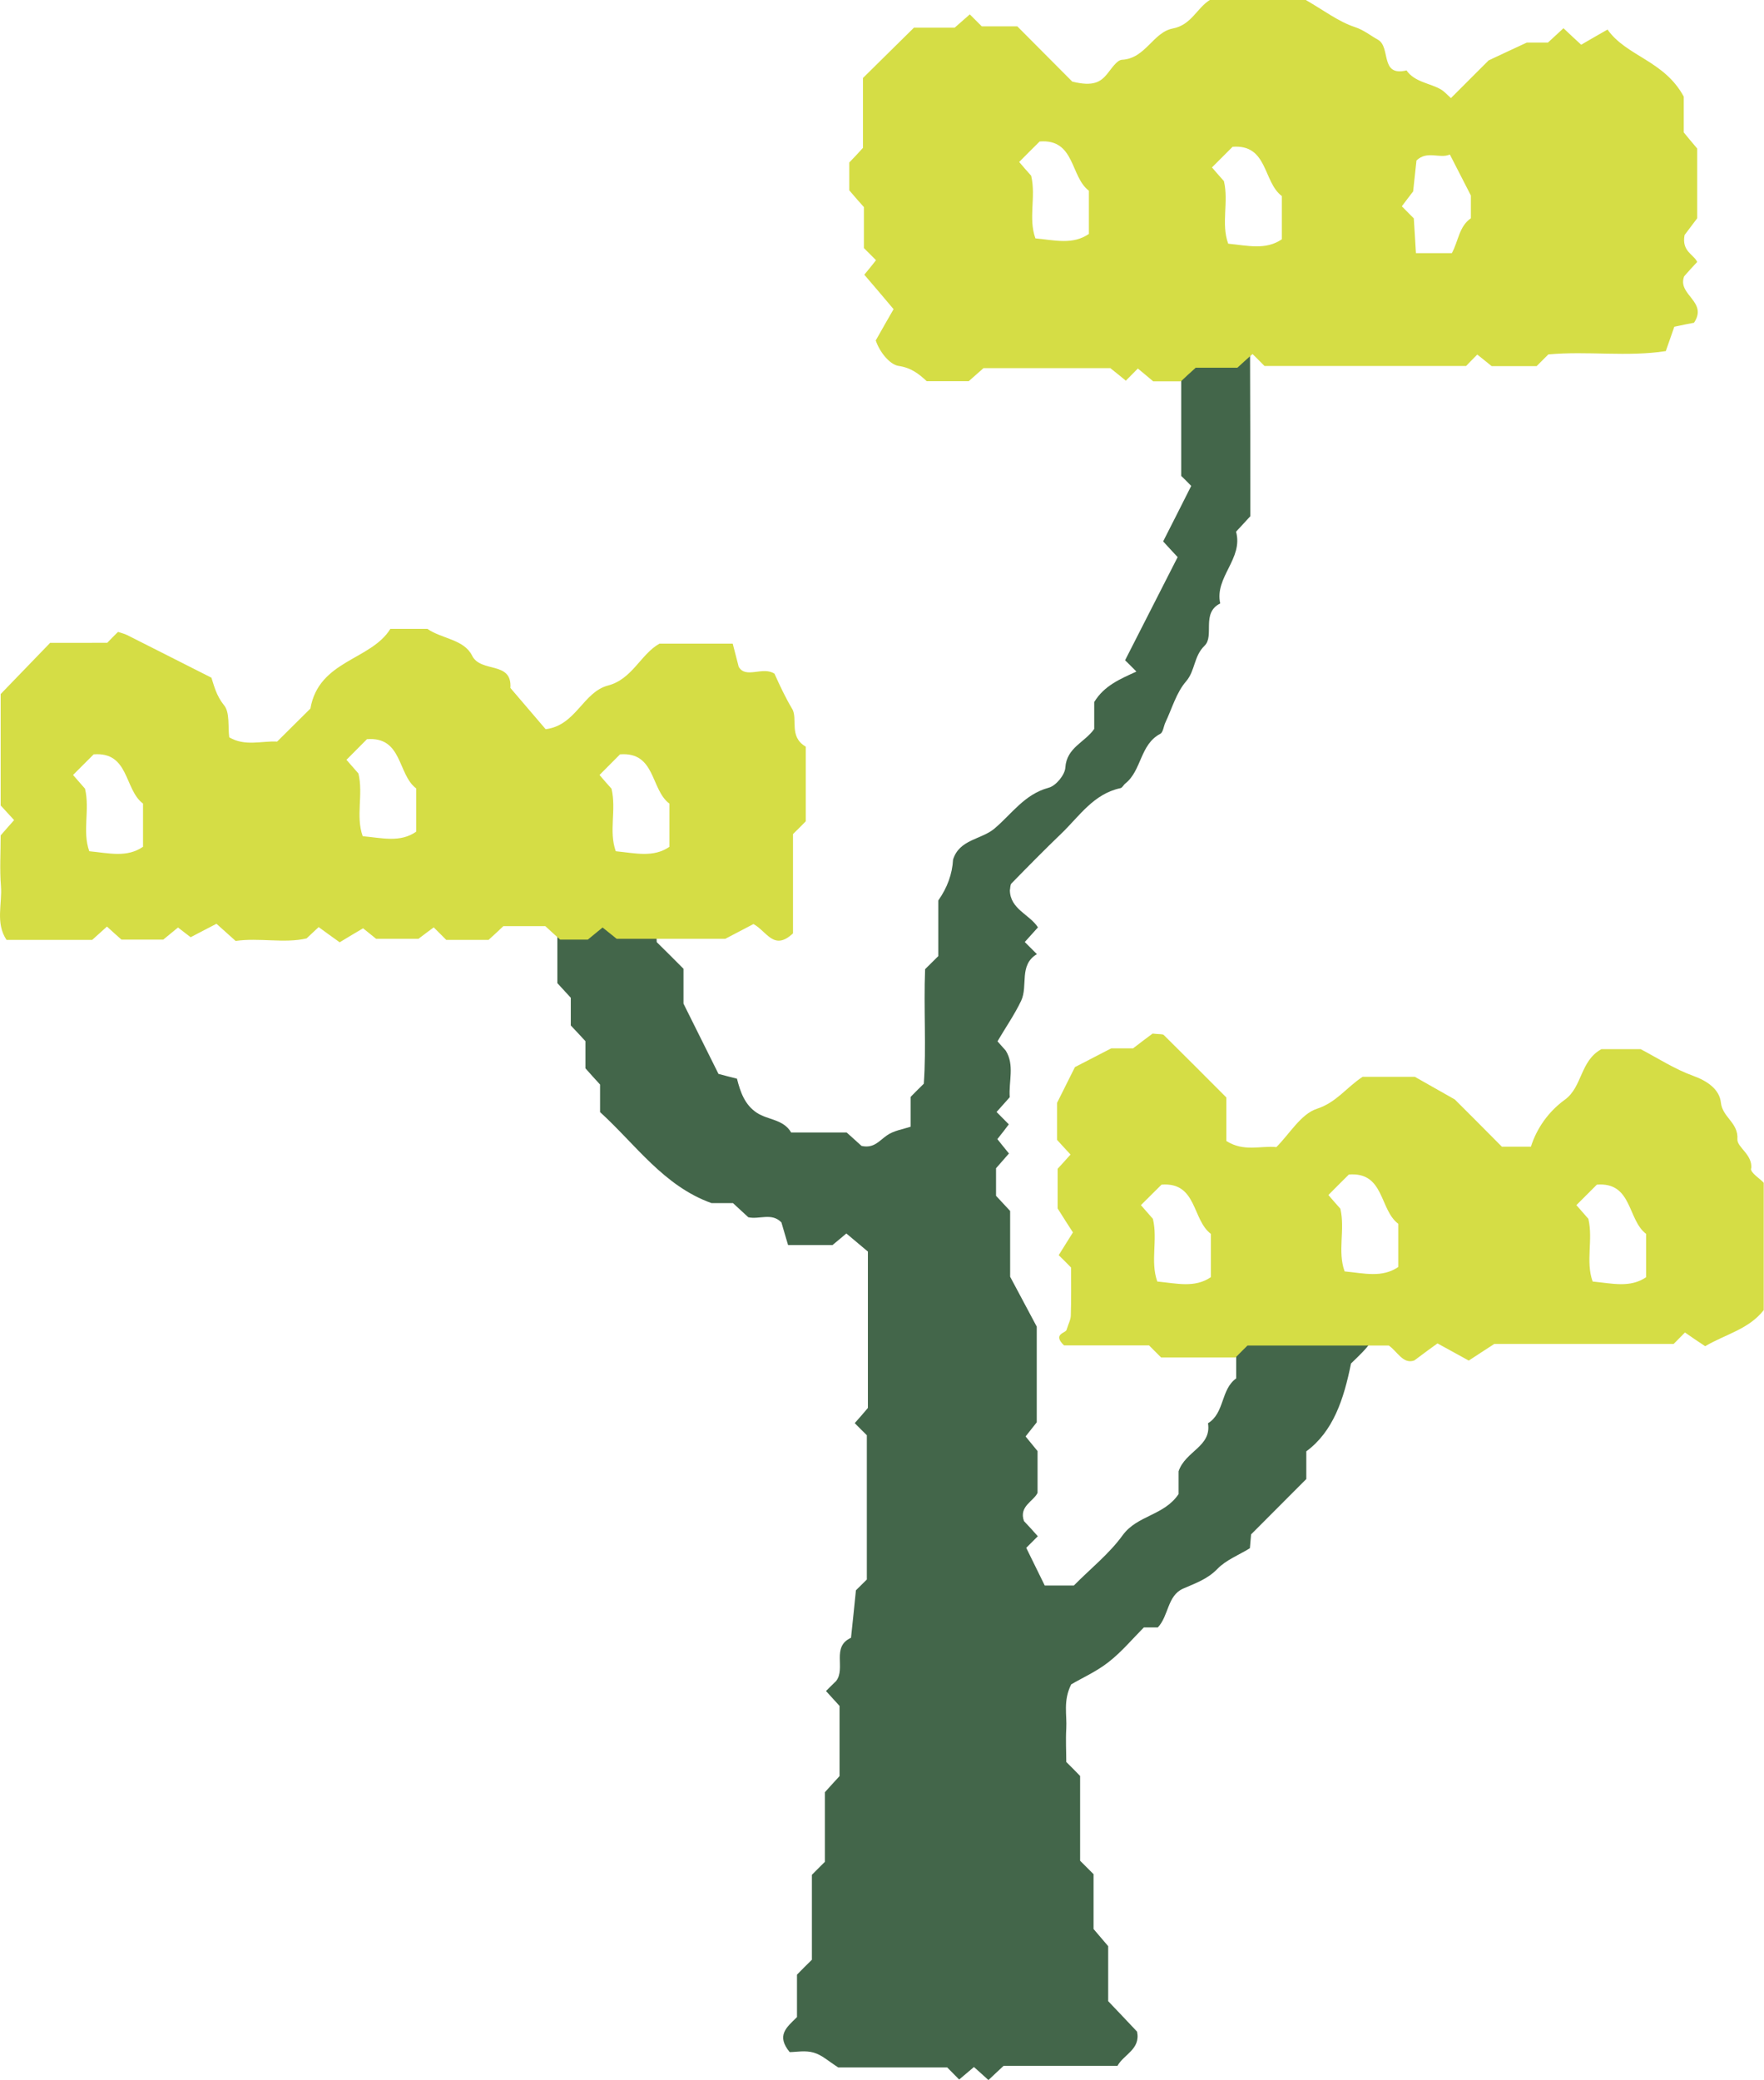
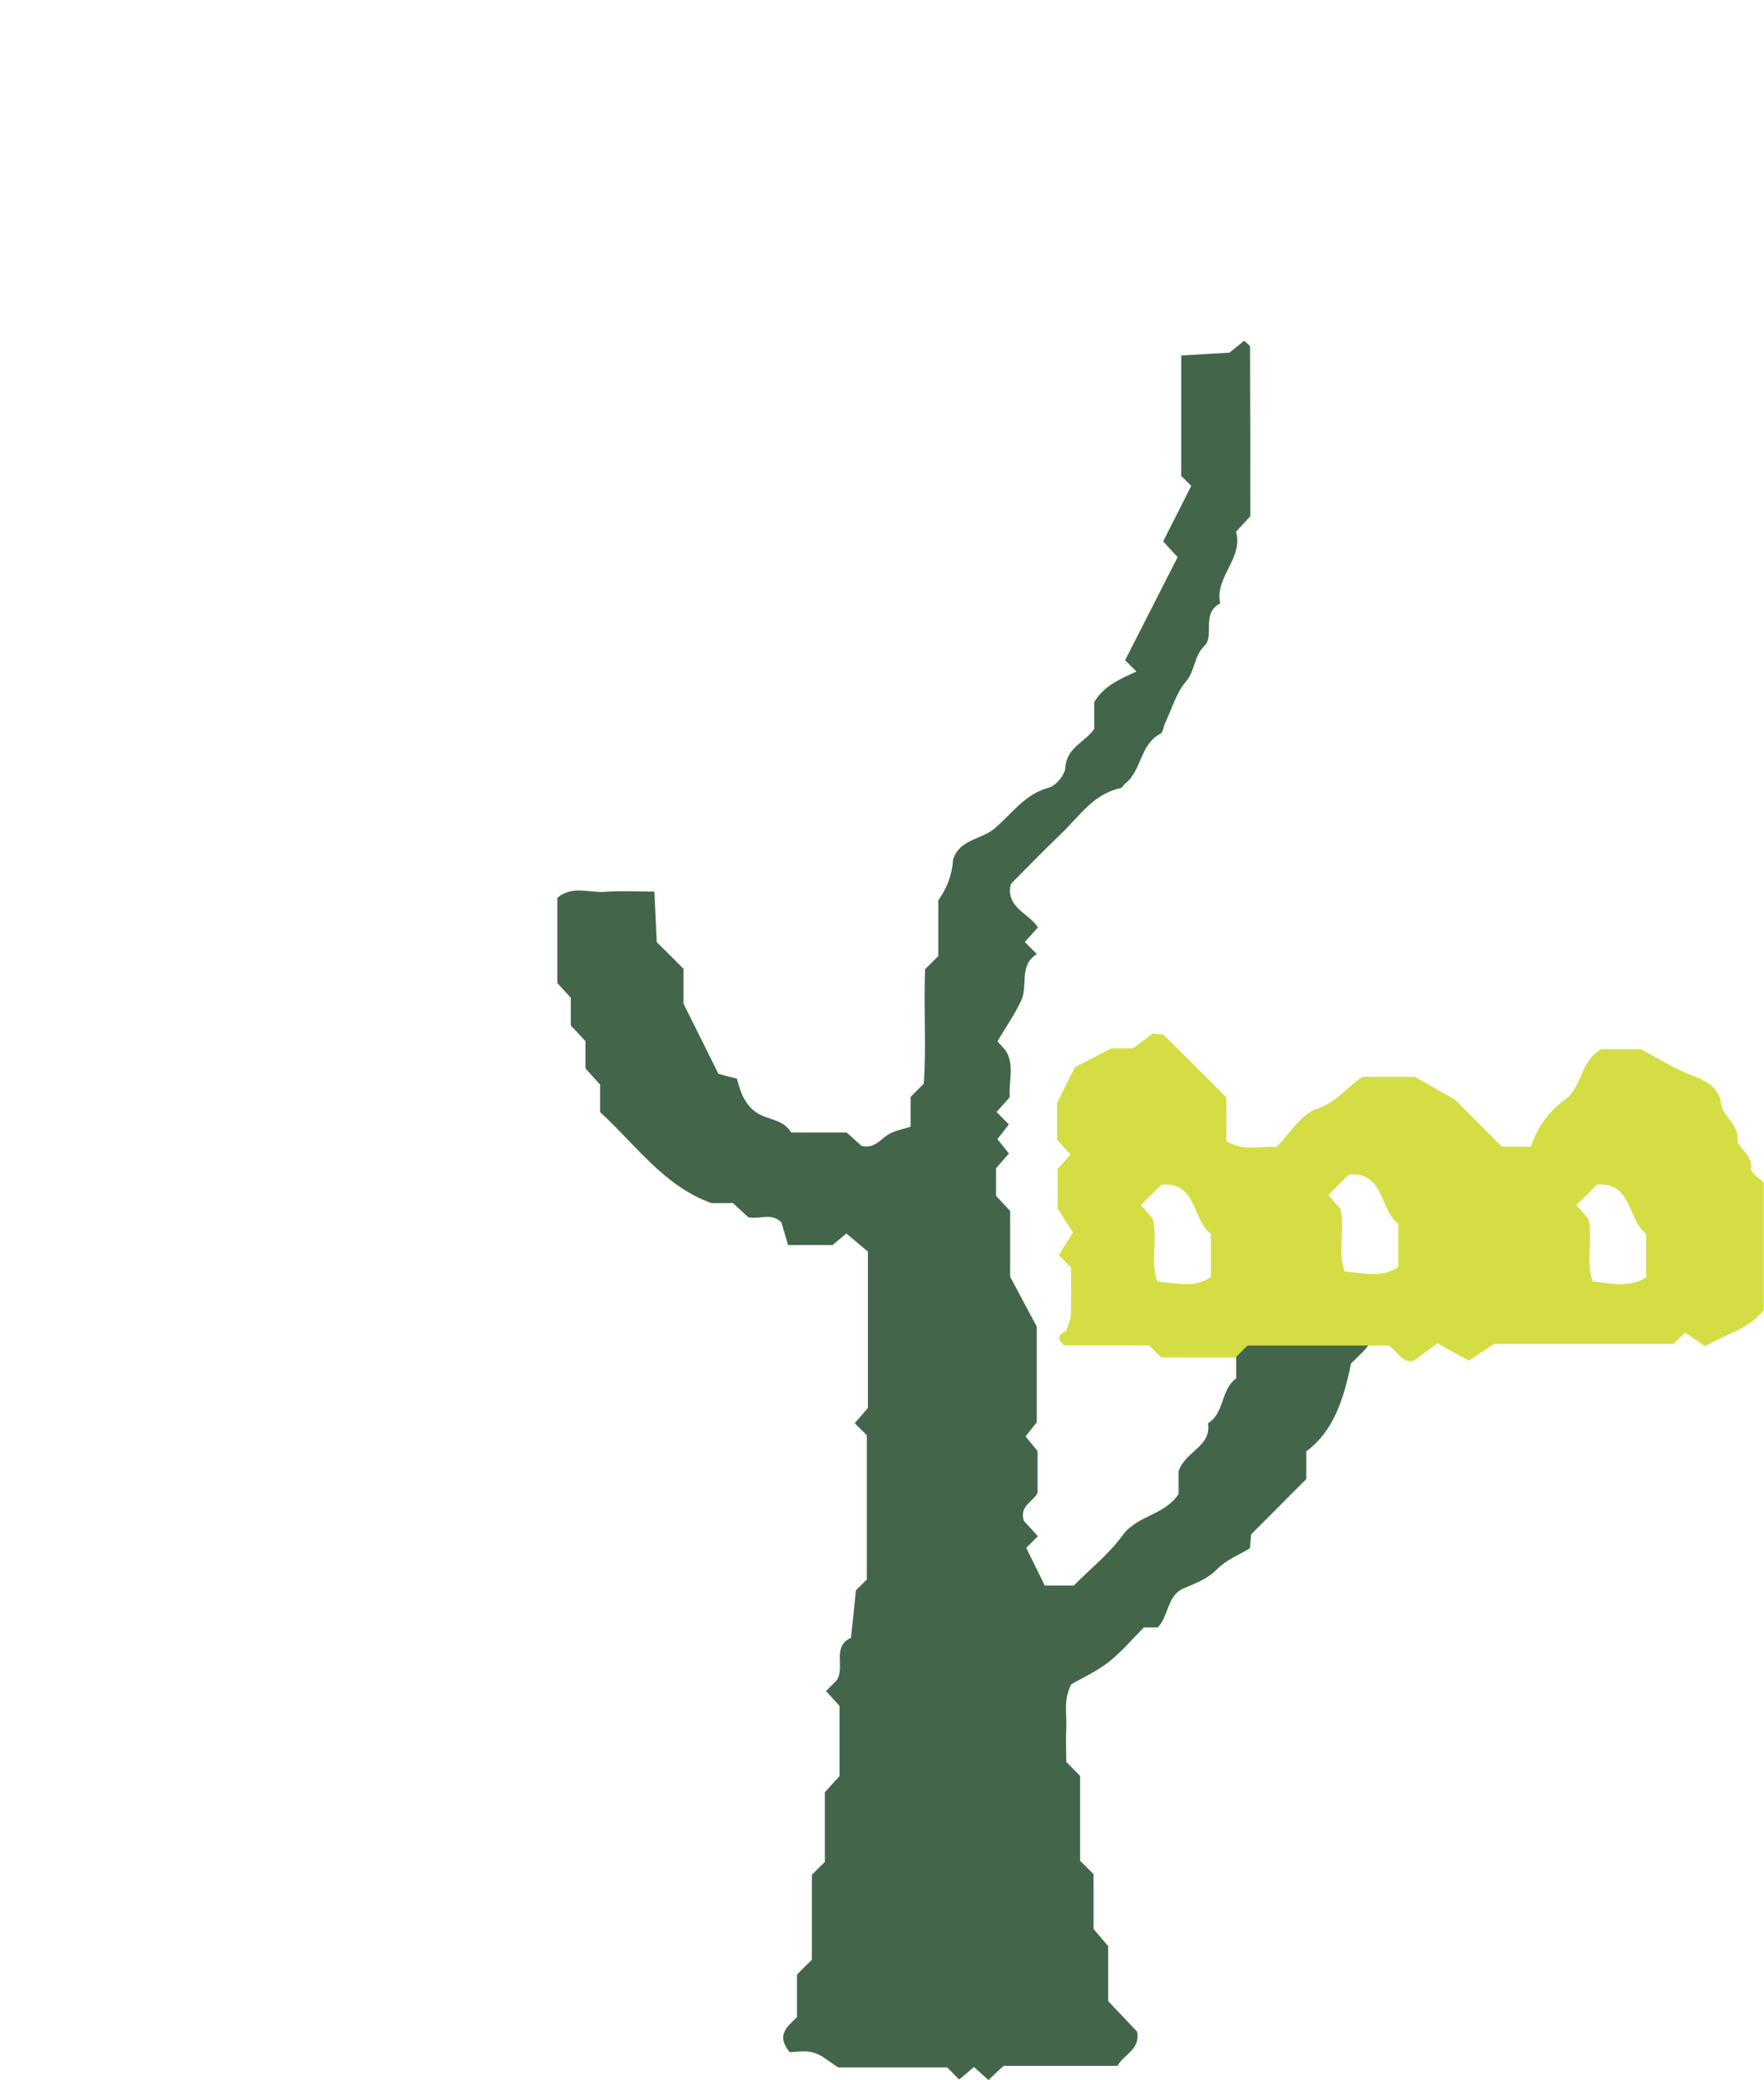
<svg xmlns="http://www.w3.org/2000/svg" id="_レイヤー_2" data-name="レイヤー 2" viewBox="0 0 132.58 156.3">
  <defs>
    <style>
      .cls-1 {
        fill: #43664a;
      }

      .cls-1, .cls-2 {
        fill-rule: evenodd;
      }

      .cls-2 {
        fill: #d5dd45;
      }
    </style>
  </defs>
  <g id="_文字" data-name="文字">
    <g>
      <path class="cls-1" d="M95.57,97.89c.41,.36,.8,.7,1.15,1,.4-.05,.91,.03,1.05-.15,.9-1.23,2.1-1.14,3.26-.7,.89,.34,1.67,.98,2.49,1.49-.49,1.47-.48,1.47-1.98,2.92-.54,2.68-1.33,5.1-3.36,6.6v2.08c-1.4,1.4-2.78,2.78-4.15,4.16-.03,.34-.06,.68-.09,1.04-.81,.5-1.79,.88-2.44,1.55-.75,.78-1.66,1.08-2.59,1.49-1.18,.53-1.07,2.05-1.89,2.91h-1.05c-.88,.89-1.68,1.85-2.66,2.61-.9,.71-1.99,1.19-2.8,1.67-.62,1.24-.31,2.29-.37,3.32-.05,.87,0,1.74,0,2.51,.36,.35,.6,.6,1.04,1.05v6.37c.44,.44,.69,.69,1.01,1.01v4.12c.37,.43,.7,.82,1.1,1.29v4.13c.74,.77,1.45,1.53,2.17,2.29,.28,1.33-1.01,1.72-1.47,2.57h-8.56c-.39,.37-.78,.72-1.14,1.07-.37-.33-.73-.67-1.09-.98-.39,.33-.75,.64-1.11,.94-.31-.32-.56-.57-.9-.91h-8.19c-.71-.45-1.23-.94-1.84-1.11-.63-.19-1.34-.04-1.81-.04-1.01-1.24-.27-1.83,.55-2.63v-3.19c.43-.44,.68-.69,1.12-1.12v-6.38c.44-.44,.68-.69,.98-.98v-5.23c.37-.41,.72-.8,1.1-1.21v-5.27c-.33-.36-.68-.74-1.02-1.12,.26-.25,.5-.51,.76-.75,.75-.96-.38-2.57,1.12-3.25,.13-1.19,.25-2.38,.37-3.57,.25-.25,.5-.5,.82-.81v-10.84c-.36-.36-.61-.6-.91-.91,.32-.36,.64-.72,.99-1.14v-11.75c-.45-.38-.99-.83-1.62-1.36-.24,.21-.61,.51-1.04,.87h-3.34c-.15-.49-.32-1.1-.5-1.7-.73-.76-1.67-.2-2.49-.39-.39-.36-.77-.71-1.15-1.06h-1.61c-3.59-1.28-5.69-4.39-8.38-6.84v-2.07c-.38-.41-.72-.79-1.1-1.22v-2.04c-.37-.41-.74-.79-1.1-1.18v-2.08c-.37-.41-.72-.79-1.01-1.1v-6.41c1.11-.95,2.39-.36,3.57-.45,1.2-.09,2.41-.02,3.72-.02,.07,1.48,.13,2.67,.18,3.8,.7,.68,1.32,1.31,2.01,2v2.62c1,2.01,1.81,3.63,2.63,5.28,.42,.11,.9,.24,1.39,.36,.25,.99,.58,1.96,1.49,2.56,.83,.55,2,.48,2.58,1.48h4.17c.43,.39,.82,.73,1.12,1.01,.93,.21,1.33-.39,1.91-.79,.51-.36,1.2-.46,1.78-.65v-2.24c.25-.26,.5-.51,.99-.99,.2-2.72-.02-5.69,.1-8.61,.29-.29,.54-.54,.99-.98v-4.18q1.02-1.45,1.11-3.07c.48-1.54,2.14-1.5,3.12-2.34,1.3-1.1,2.25-2.57,4.06-3.06,.55-.14,1.23-.97,1.26-1.52,.1-1.51,1.47-1.89,2.17-2.9v-2.02c.75-1.24,1.97-1.74,3.17-2.29-.27-.28-.53-.53-.85-.85,1.3-2.55,2.61-5.13,3.95-7.75-.24-.25-.59-.64-1.09-1.18,.69-1.36,1.41-2.77,2.11-4.17-.28-.29-.52-.53-.75-.75v-9.05c1.31-.08,2.5-.15,3.62-.21,.42-.33,.77-.62,1.11-.9,.21,.22,.44,.34,.44,.47,.02,4.26,.02,8.5,.02,12.72-.38,.41-.73,.8-1.07,1.16,.56,2.03-1.63,3.42-1.19,5.39-1.45,.72-.41,2.44-1.18,3.18-.82,.8-.69,1.87-1.39,2.68-.72,.83-1.05,2.02-1.54,3.06-.15,.3-.17,.76-.4,.88-1.52,.8-1.39,2.74-2.61,3.72-.15,.11-.23,.33-.38,.36-2.02,.43-3.09,2.11-4.43,3.4-1.28,1.23-2.52,2.49-3.76,3.76-.1,.1-.08,.32-.12,.52,.03,1.42,1.49,1.81,2.11,2.78-.33,.37-.66,.74-.99,1.1,.29,.29,.54,.54,.91,.91-1.37,.83-.65,2.36-1.18,3.5-.5,1.05-1.17,2.01-1.78,3.05,.13,.16,.36,.4,.62,.7,.68,1.09,.21,2.33,.3,3.5-.34,.38-.66,.75-.99,1.11,.29,.29,.54,.54,.92,.93-.24,.33-.51,.67-.86,1.11,.25,.32,.54,.67,.87,1.08-.29,.33-.61,.7-.97,1.11v2.07c.34,.37,.7,.75,1.06,1.14v4.94c.69,1.3,1.24,2.33,2,3.75v7.19c-.12,.16-.44,.55-.84,1.06,.25,.3,.53,.65,.9,1.1v3.14c-.3,.64-1.42,1.01-1.02,2.12,.35,.37,.7,.75,1.04,1.14-.25,.25-.5,.5-.87,.87,.44,.9,.91,1.85,1.39,2.83h2.19c1.22-1.24,2.65-2.37,3.67-3.78,1.09-1.5,3.12-1.47,4.2-3.09v-1.71c.51-1.53,2.49-1.85,2.21-3.61,1.26-.77,.95-2.54,2.12-3.37v-2.82c.56-1.15,1.76-1.88,2.69-2.83Z" />
      <g>
-         <path class="cls-2" d="M84.6,28.62c.35-.35,.6-.6,.92-.93,.36,.3,.73,.6,1.15,.96h2.09c.32-.3,.7-.66,1.11-1.02h3.13c.39-.35,.76-.7,1.14-1.03,.27,.26,.52,.52,.9,.9h15.15c.23-.25,.48-.49,.84-.86,.33,.27,.69,.54,1.08,.87h3.38c.37-.37,.63-.63,.88-.88,2.95-.27,5.94,.2,8.83-.25,.26-.74,.47-1.36,.64-1.83,.66-.14,1.15-.24,1.48-.3,1.07-1.6-1.28-2.09-.74-3.49,.28-.32,.62-.7,.98-1.08-.27-.58-1.18-.79-.95-2.02,.2-.26,.59-.79,.95-1.26v-5.24c-.4-.47-.73-.87-1.01-1.21v-2.69c-1.47-2.72-4.3-3.02-5.73-5.04-.68,.39-1.37,.78-1.98,1.14-.58-.54-.97-.89-1.33-1.24-.38,.35-.76,.7-1.17,1.08h-1.59c-1.18,.55-1.92,.89-2.87,1.34-.82,.83-1.83,1.82-2.83,2.83-.25-.22-.47-.48-.75-.65-.86-.49-1.96-.54-2.59-1.43-2.03,.49-1.15-1.75-2.15-2.31-.58-.32-1.04-.72-1.74-.95-1.23-.41-2.32-1.25-3.71-2.05h-7.15c-1,.6-1.4,1.89-2.81,2.16-1.49,.28-2.05,2.26-3.82,2.35-.39,.02-.79,.67-1.12,1.07-.48,.58-1.02,.97-2.62,.57-.96-.97-2.45-2.46-4.13-4.15h-2.67c-.36-.36-.61-.61-.9-.9-.36,.32-.73,.64-1.14,1h-3.06c-1.3,1.28-2.55,2.52-3.83,3.78v5.25c-.37,.4-.72,.79-1.03,1.1v2.09c.39,.46,.73,.85,1.1,1.26v3.08c.32,.32,.57,.56,.91,.91-.27,.34-.55,.7-.88,1.09,.72,.84,1.46,1.71,2.2,2.59-.51,.89-.92,1.6-1.34,2.35,.31,.92,1.08,1.81,1.7,1.91,.97,.14,1.55,.61,2.13,1.15h3.16c.44-.39,.83-.73,1.11-.98h9.53c.46,.36,.81,.65,1.15,.93Zm21.61-14.24c.07-.69,.16-1.53,.25-2.32,.81-.78,1.74-.11,2.51-.45,.5,.98,.95,1.86,1.58,3.08v1.71c-.89,.61-.93,1.7-1.43,2.62h-2.7c-.06-.93-.1-1.77-.16-2.61-.24-.25-.5-.5-.9-.91,.24-.31,.49-.66,.85-1.12Zm-13.58-3.35c2.67-.21,2.29,2.64,3.71,3.7v3.25c-1.21,.83-2.57,.47-4.03,.33-.55-1.51,.05-3.12-.32-4.7-.26-.3-.59-.66-.9-1.03,.54-.54,1.04-1.04,1.54-1.54Zm-10.78,6.54c-1.21,.84-2.56,.48-4.03,.34-.55-1.53,.06-3.12-.32-4.71-.26-.29-.59-.66-.9-1.03,.54-.54,1.04-1.05,1.54-1.54,2.67-.21,2.29,2.64,3.7,3.7v3.25Z" />
-         <path class="cls-2" d="M59.53,53.25c-.51-.86-.93-1.76-1.32-2.63-.88-.58-2.16,.41-2.69-.52-.2-.77-.32-1.24-.45-1.74h-5.5c-1.41,.78-2.05,2.68-3.88,3.15-1.88,.5-2.4,3-4.68,3.28-.87-1.02-1.76-2.06-2.65-3.1,.14-2.05-2.22-1.1-2.88-2.43-.6-1.22-2.28-1.26-3.36-2.01h-2.78c-1.46,2.37-5.38,2.35-6.01,5.99-.74,.73-1.62,1.61-2.5,2.48-1.18-.06-2.41,.38-3.6-.32-.11-.81,.06-1.88-.4-2.42-.58-.72-.75-1.49-.94-2.06-2.22-1.12-4.26-2.16-6.31-3.19-.23-.12-.49-.17-.71-.25-.3,.29-.55,.55-.81,.82H3.77c-1.21,1.26-2.44,2.52-3.72,3.85v8.37c.35,.38,.69,.75,1.01,1.1-.37,.42-.71,.8-1.01,1.15,0,1.32-.08,2.56,.02,3.79,.11,1.35-.43,2.79,.42,4.06H6.93c.36-.33,.74-.67,1.11-1,.38,.35,.77,.7,1.09,.98h3.14c.44-.36,.8-.65,1.11-.91,.45,.34,.79,.62,.95,.73,.81-.43,1.39-.72,1.94-1.01,.54,.49,.93,.84,1.44,1.29,1.75-.26,3.68,.2,5.33-.19,.47-.44,.72-.67,.91-.85,.55,.4,1.08,.79,1.58,1.14,.73-.44,1.26-.76,1.76-1.05,.41,.33,.8,.64,.98,.79h3.18c.51-.39,.85-.64,1.15-.86,.43,.42,.67,.68,.94,.94h3.18c.36-.33,.75-.68,1.11-1.03h3.16c.41,.38,.79,.73,1.11,1.01h2.08c.44-.37,.8-.65,1.11-.91,.49,.39,.89,.71,1.06,.85h8.16c1.04-.54,1.62-.85,2.12-1.11,1.01,.55,1.53,2.05,2.97,.7v-7.46c.45-.44,.7-.69,.96-.96v-5.61c-1.3-.75-.57-2.08-1.03-2.86ZM10.74,63.63c-1.21,.83-2.56,.47-4.03,.33-.54-1.51,.06-3.11-.32-4.7-.26-.29-.58-.66-.9-1.03,.54-.54,1.05-1.05,1.55-1.55,2.68-.21,2.29,2.64,3.71,3.7v3.25Zm20.54-1.14c-1.2,.84-2.56,.47-4.02,.34-.54-1.53,.06-3.12-.32-4.71-.26-.29-.58-.66-.9-1.03,.54-.54,1.05-1.05,1.54-1.55,2.68-.21,2.29,2.64,3.7,3.7v3.25Zm19.03,1.14c-1.21,.83-2.57,.47-4.03,.33-.54-1.51,.06-3.11-.32-4.7-.26-.29-.59-.66-.9-1.03,.54-.54,1.04-1.05,1.54-1.55,2.68-.21,2.29,2.64,3.71,3.7v3.25Z" />
        <path class="cls-2" d="M131.62,87.81c.12-1.06-1.07-1.6-1.04-2.21,.09-1.24-1.12-1.64-1.24-2.75-.1-.98-.99-1.62-2.07-2.01-1.39-.5-2.65-1.32-3.96-2.01h-2.95c-1.61,.88-1.42,2.84-2.75,3.8-1.24,.9-2.11,2.15-2.55,3.53h-2.18c-1.43-1.44-2.8-2.82-3.54-3.55-1.48-.84-2.19-1.24-3-1.7h-3.93c-1.23,.81-1.96,1.92-3.43,2.4-1.2,.39-2.05,1.88-3.05,2.88-1.19-.12-2.44,.38-3.76-.46v-3.27c-1.69-1.69-3.19-3.2-4.7-4.69-.1-.09-.33-.05-.84-.11-.33,.24-.86,.64-1.47,1.11h-1.64c-1.17,.6-2.04,1.06-2.73,1.41-.44,.89-.81,1.62-1.34,2.68v2.79c.33,.36,.68,.75,1.01,1.1-.35,.4-.7,.77-.97,1.07v2.98c.49,.78,.85,1.34,1.15,1.8-.45,.72-.77,1.23-1.07,1.71,.35,.34,.6,.59,.93,.93,0,1.14,.02,2.37-.02,3.6,0,.31-.18,.62-.31,1.06-.03,.27-1.11,.31-.2,1.19h6.39c.43,.43,.68,.68,.91,.91h5.59c.38-.38,.62-.63,.9-.9h10.62c.65,.45,1.08,1.43,1.92,1.12,.74-.55,1.27-.95,1.74-1.28,.94,.51,1.66,.91,2.35,1.29,.65-.43,1.2-.78,1.92-1.25h13.48c.35-.35,.6-.6,.85-.86,.52,.36,1.04,.72,1.52,1.03,1.55-.91,3.27-1.27,4.4-2.71v-9.57c-.3-.33-1-.74-.96-1.08Zm-40.61,8.15c-1.21,.83-2.56,.47-4.03,.33-.54-1.53,.05-3.13-.33-4.71-.26-.3-.58-.66-.9-1.03,.54-.54,1.05-1.04,1.55-1.54,2.67-.21,2.29,2.64,3.71,3.7v3.25Zm14.08-.76c-1.22,.83-2.56,.47-4.03,.33-.55-1.52,.05-3.13-.32-4.71-.26-.3-.59-.66-.9-1.03,.54-.54,1.03-1.04,1.54-1.54,2.68-.21,2.29,2.64,3.71,3.7v3.25Zm18.64,.76c-1.21,.83-2.56,.47-4.03,.33-.54-1.53,.05-3.13-.32-4.71-.26-.3-.58-.66-.9-1.03,.54-.54,1.04-1.04,1.54-1.54,2.67-.21,2.29,2.64,3.7,3.7v3.25Z" />
      </g>
    </g>
  </g>
</svg>